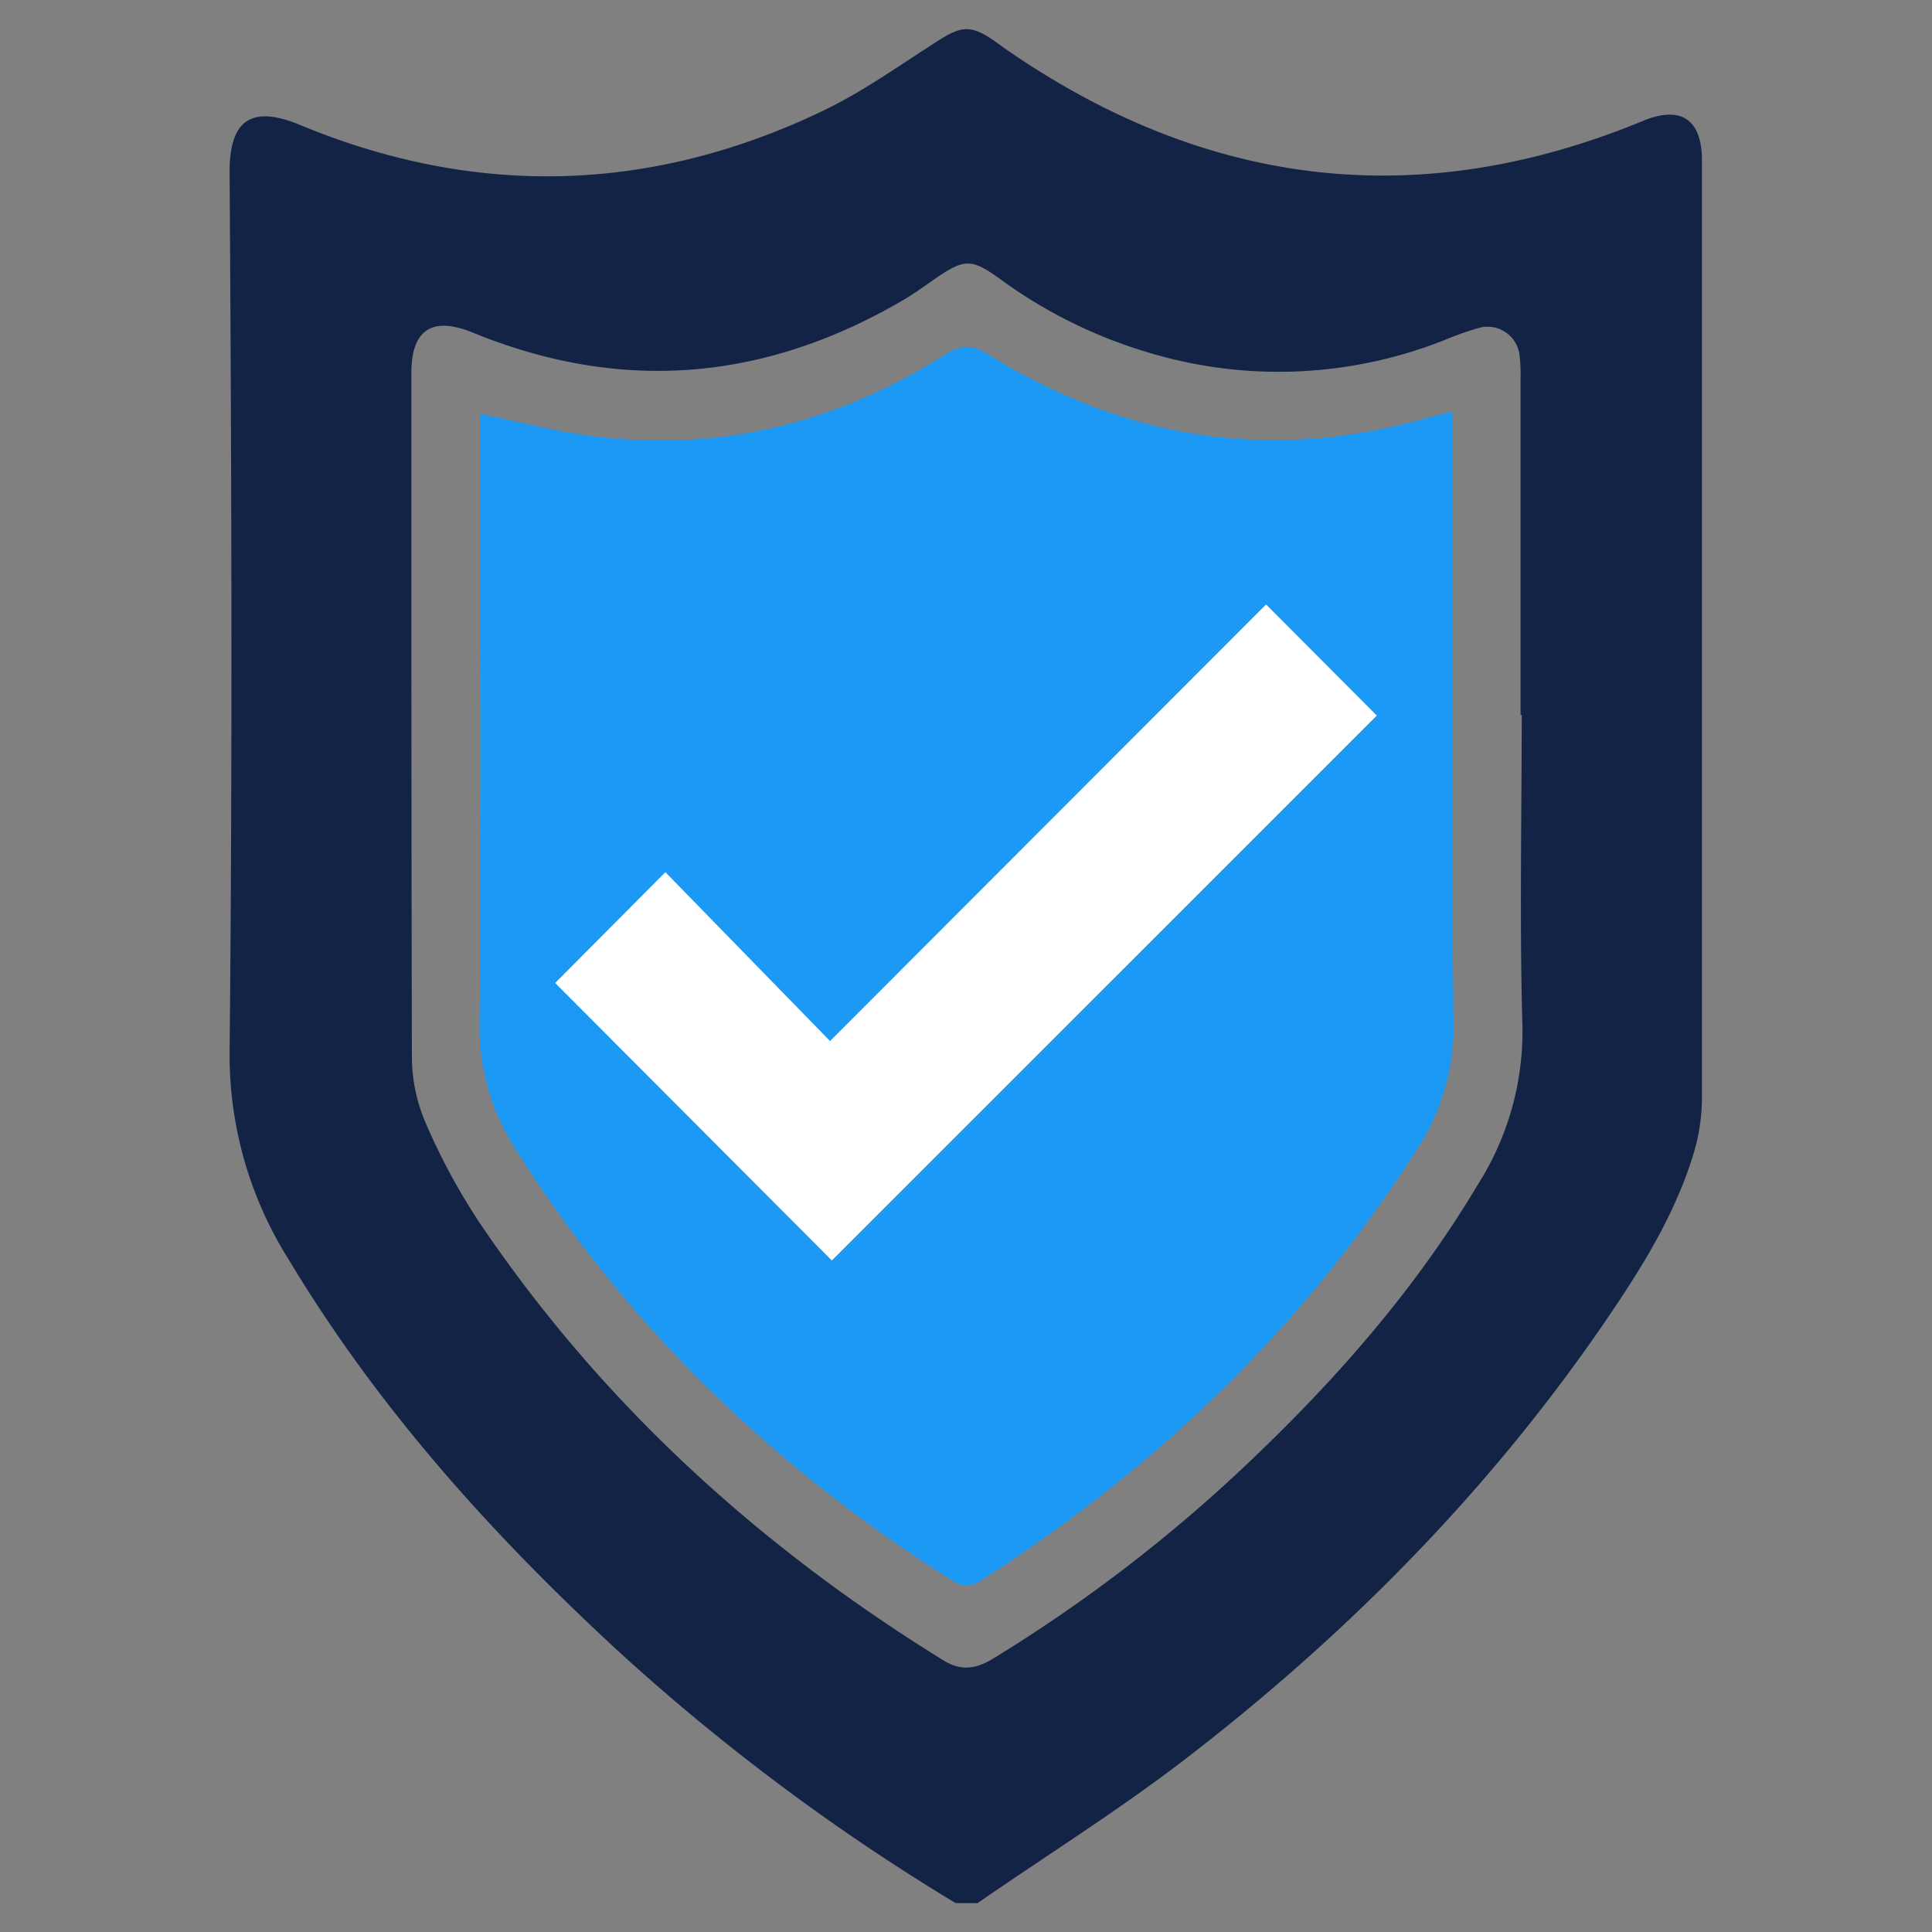
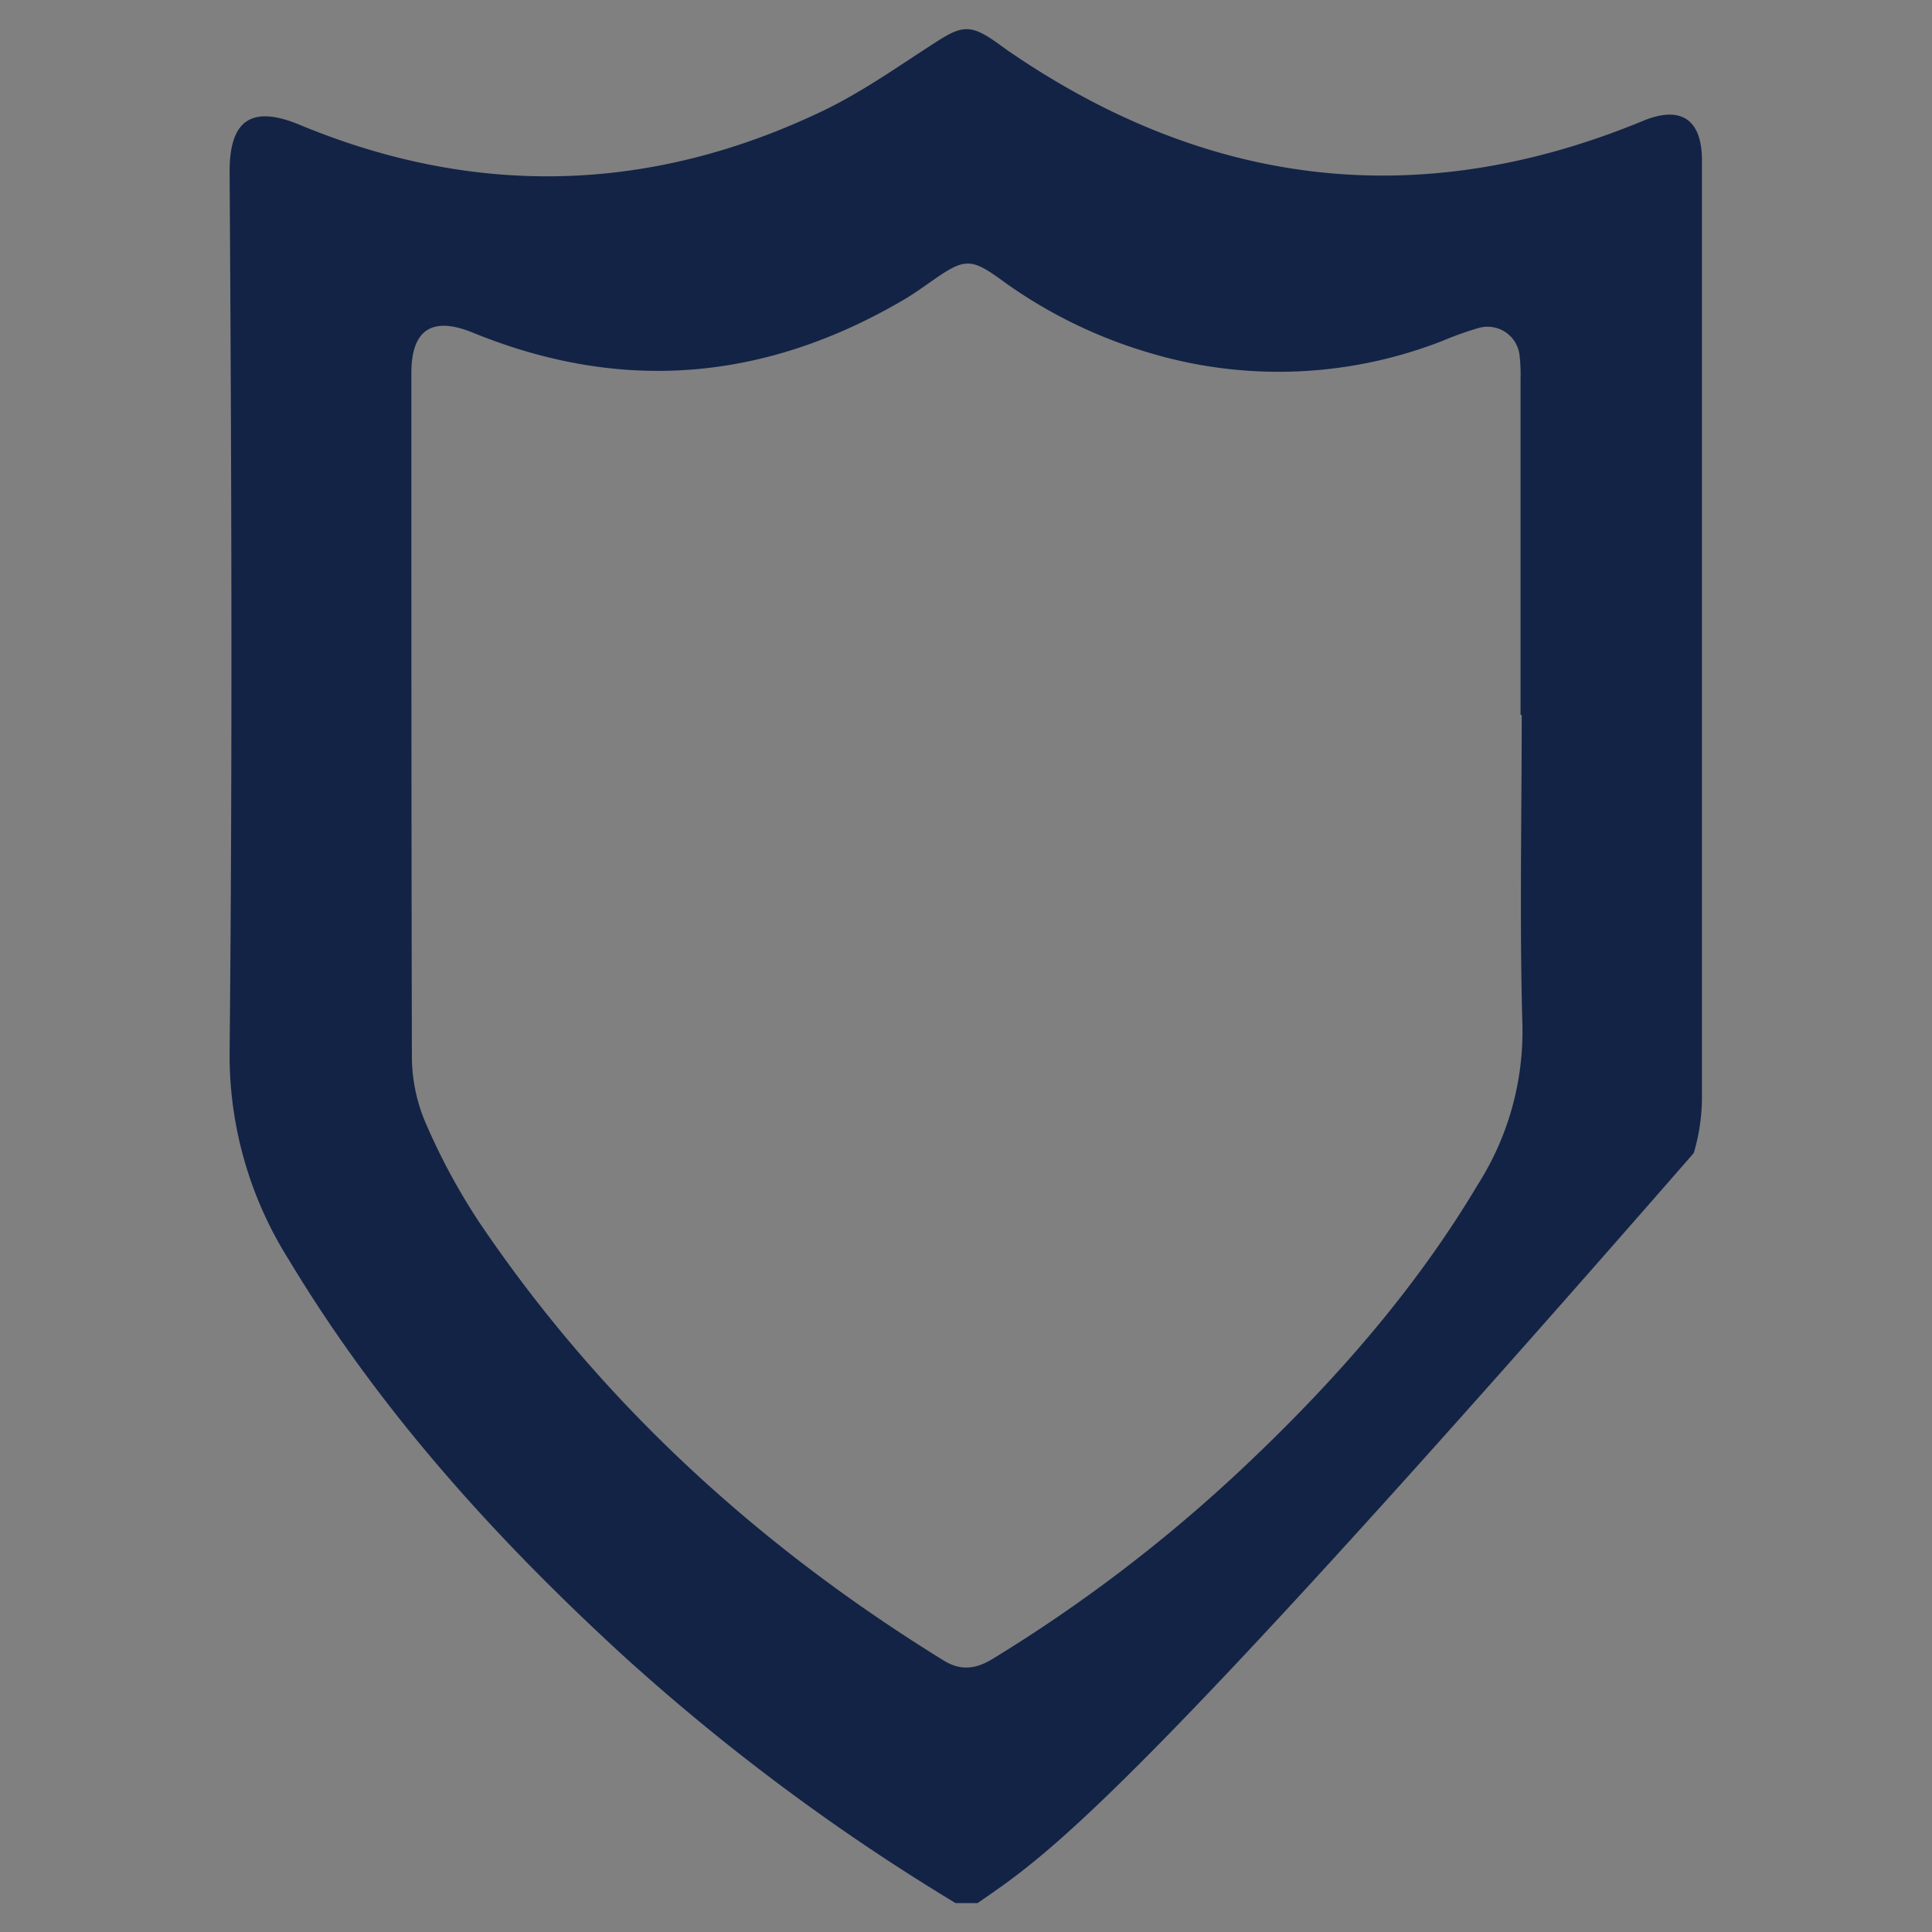
<svg xmlns="http://www.w3.org/2000/svg" id="Layer_1" data-name="Layer 1" viewBox="0 0 216 216">
  <rect x="0" y="0" width="216" height="216" fill="#808080" stroke="none" />
  <defs>
    <style>.cls-1{fill:#132346;}.cls-2{fill:#1b99f4;}.cls-3{fill:#fff;}</style>
  </defs>
  <g id="fXoIHc.tif">
-     <path class="cls-1" d="M109.29,212.77h-2.45A238.48,238.48,0,0,1,69.56,185c-14.33-13.16-27.26-27.48-37.32-44.24a42.85,42.85,0,0,1-6.57-23.18c.33-32.8.21-65.61,0-98.42,0-5.64,2.37-7.48,7.85-5.2,19.68,8.17,39.32,7.64,58.55-1.6,4.51-2.17,8.64-5.15,12.88-7.85,2.55-1.62,3.62-1.71,6.13,0,.5.34,1,.72,1.49,1.07,22.29,15.37,46,18.31,71.13,7.93,4.22-1.74,6.58-.18,6.58,4.42q0,52.38,0,104.76a21.85,21.85,0,0,1-.92,6.23c-1.87,6.19-5.13,11.72-8.7,17.05-13,19.46-29.15,36-47.6,50.28C125.45,202.15,117.24,207.28,109.29,212.77ZM170.13,79.93H170V42.28a18.26,18.26,0,0,0-.1-2.45,3.6,3.6,0,0,0-4.55-3.17,35.23,35.23,0,0,0-4,1.42,50.28,50.28,0,0,1-33,1.32,53.85,53.85,0,0,1-16.39-8.1c-3.39-2.46-4.12-2.43-7.61,0-1.06.74-2.11,1.5-3.22,2.16C85.56,42.62,69.52,44,52.84,37.18c-4.55-1.85-6.85-.3-6.85,4.53,0,25.5,0,51,.06,76.51a18.88,18.88,0,0,0,1.53,7.31,71.31,71.31,0,0,0,6,11.12c13.64,20.21,31.26,36.25,51.93,49,1.95,1.2,3.63.94,5.51-.21a170.32,170.32,0,0,0,28.35-21.71c9.89-9.36,18.84-19.52,25.84-31.27a31.93,31.93,0,0,0,5-17.79C169.88,103.12,170.13,91.52,170.13,79.93Z" />
-     <path class="cls-2" d="M53.73,46.28c4.18.85,8,1.86,11.89,2.39,14.41,2,27.74-1.23,40-9,1.8-1.13,3-1.23,4.83-.07,15.45,9.63,32,12.13,49.54,7,.7-.2,1.42-.35,2.42-.59v2.57c0,22-.15,43.93.1,65.89a24.94,24.94,0,0,1-4.21,14.2c-12.64,19.82-29.21,35.67-49,48.27a2.81,2.81,0,0,1-2.48,0c-19.83-12.49-36.45-28.28-49-48.19a25.2,25.2,0,0,1-4.21-14.21c.24-22,.1-43.92.1-65.89Z" />
+     <path class="cls-1" d="M109.29,212.77h-2.45A238.48,238.48,0,0,1,69.56,185c-14.33-13.16-27.26-27.48-37.32-44.24a42.85,42.85,0,0,1-6.57-23.18c.33-32.8.21-65.61,0-98.42,0-5.64,2.37-7.48,7.85-5.2,19.68,8.17,39.32,7.64,58.55-1.6,4.51-2.17,8.64-5.15,12.88-7.85,2.55-1.62,3.62-1.71,6.13,0,.5.34,1,.72,1.49,1.07,22.29,15.37,46,18.31,71.13,7.93,4.22-1.74,6.58-.18,6.58,4.42q0,52.38,0,104.76a21.85,21.85,0,0,1-.92,6.23C125.45,202.15,117.24,207.28,109.29,212.77ZM170.13,79.93H170V42.28a18.26,18.26,0,0,0-.1-2.45,3.6,3.6,0,0,0-4.55-3.17,35.23,35.23,0,0,0-4,1.42,50.28,50.28,0,0,1-33,1.32,53.85,53.85,0,0,1-16.39-8.1c-3.39-2.46-4.12-2.43-7.61,0-1.06.74-2.11,1.5-3.22,2.16C85.56,42.62,69.52,44,52.84,37.18c-4.55-1.85-6.85-.3-6.85,4.53,0,25.5,0,51,.06,76.51a18.88,18.88,0,0,0,1.53,7.31,71.31,71.31,0,0,0,6,11.12c13.64,20.21,31.26,36.25,51.93,49,1.95,1.2,3.63.94,5.51-.21a170.32,170.32,0,0,0,28.35-21.71c9.89-9.36,18.84-19.52,25.84-31.27a31.93,31.93,0,0,0,5-17.79C169.88,103.12,170.13,91.52,170.13,79.93Z" />
  </g>
-   <path class="cls-3" d="M62.07,109.9,74.39,97.51,92.8,116.39l48.75-48.81L153.93,80,93,140.92Z" />
</svg>